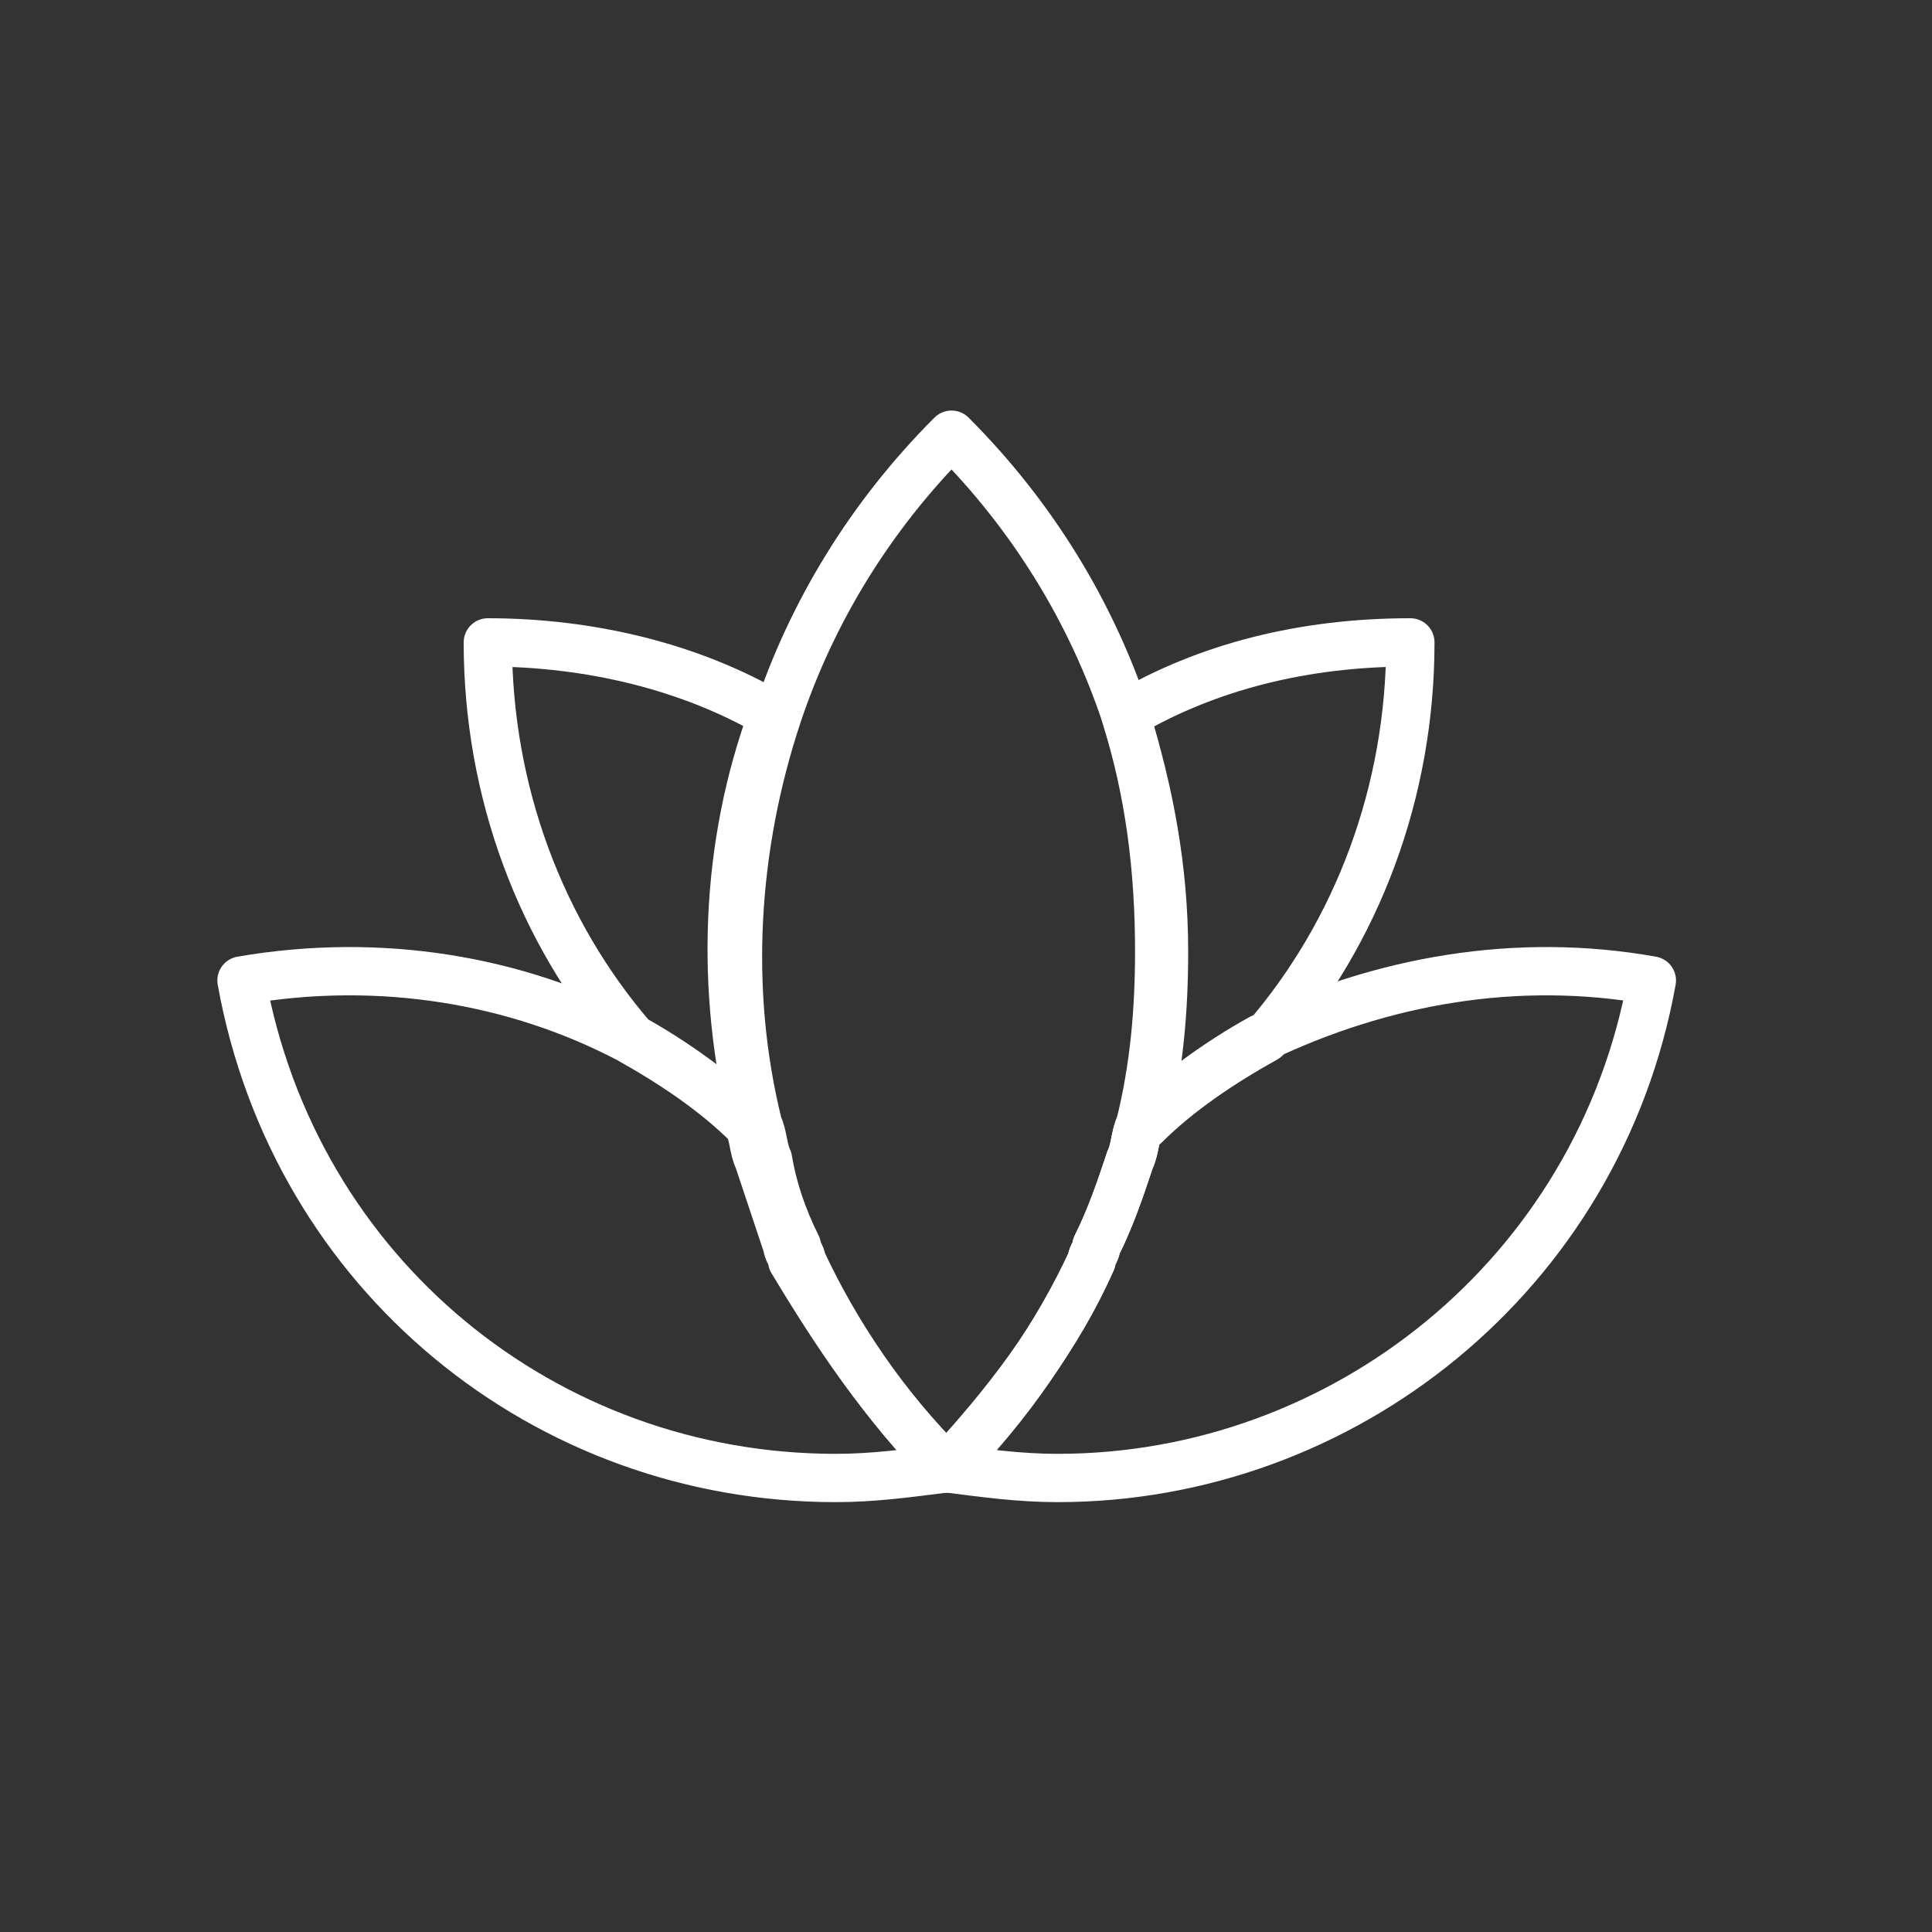
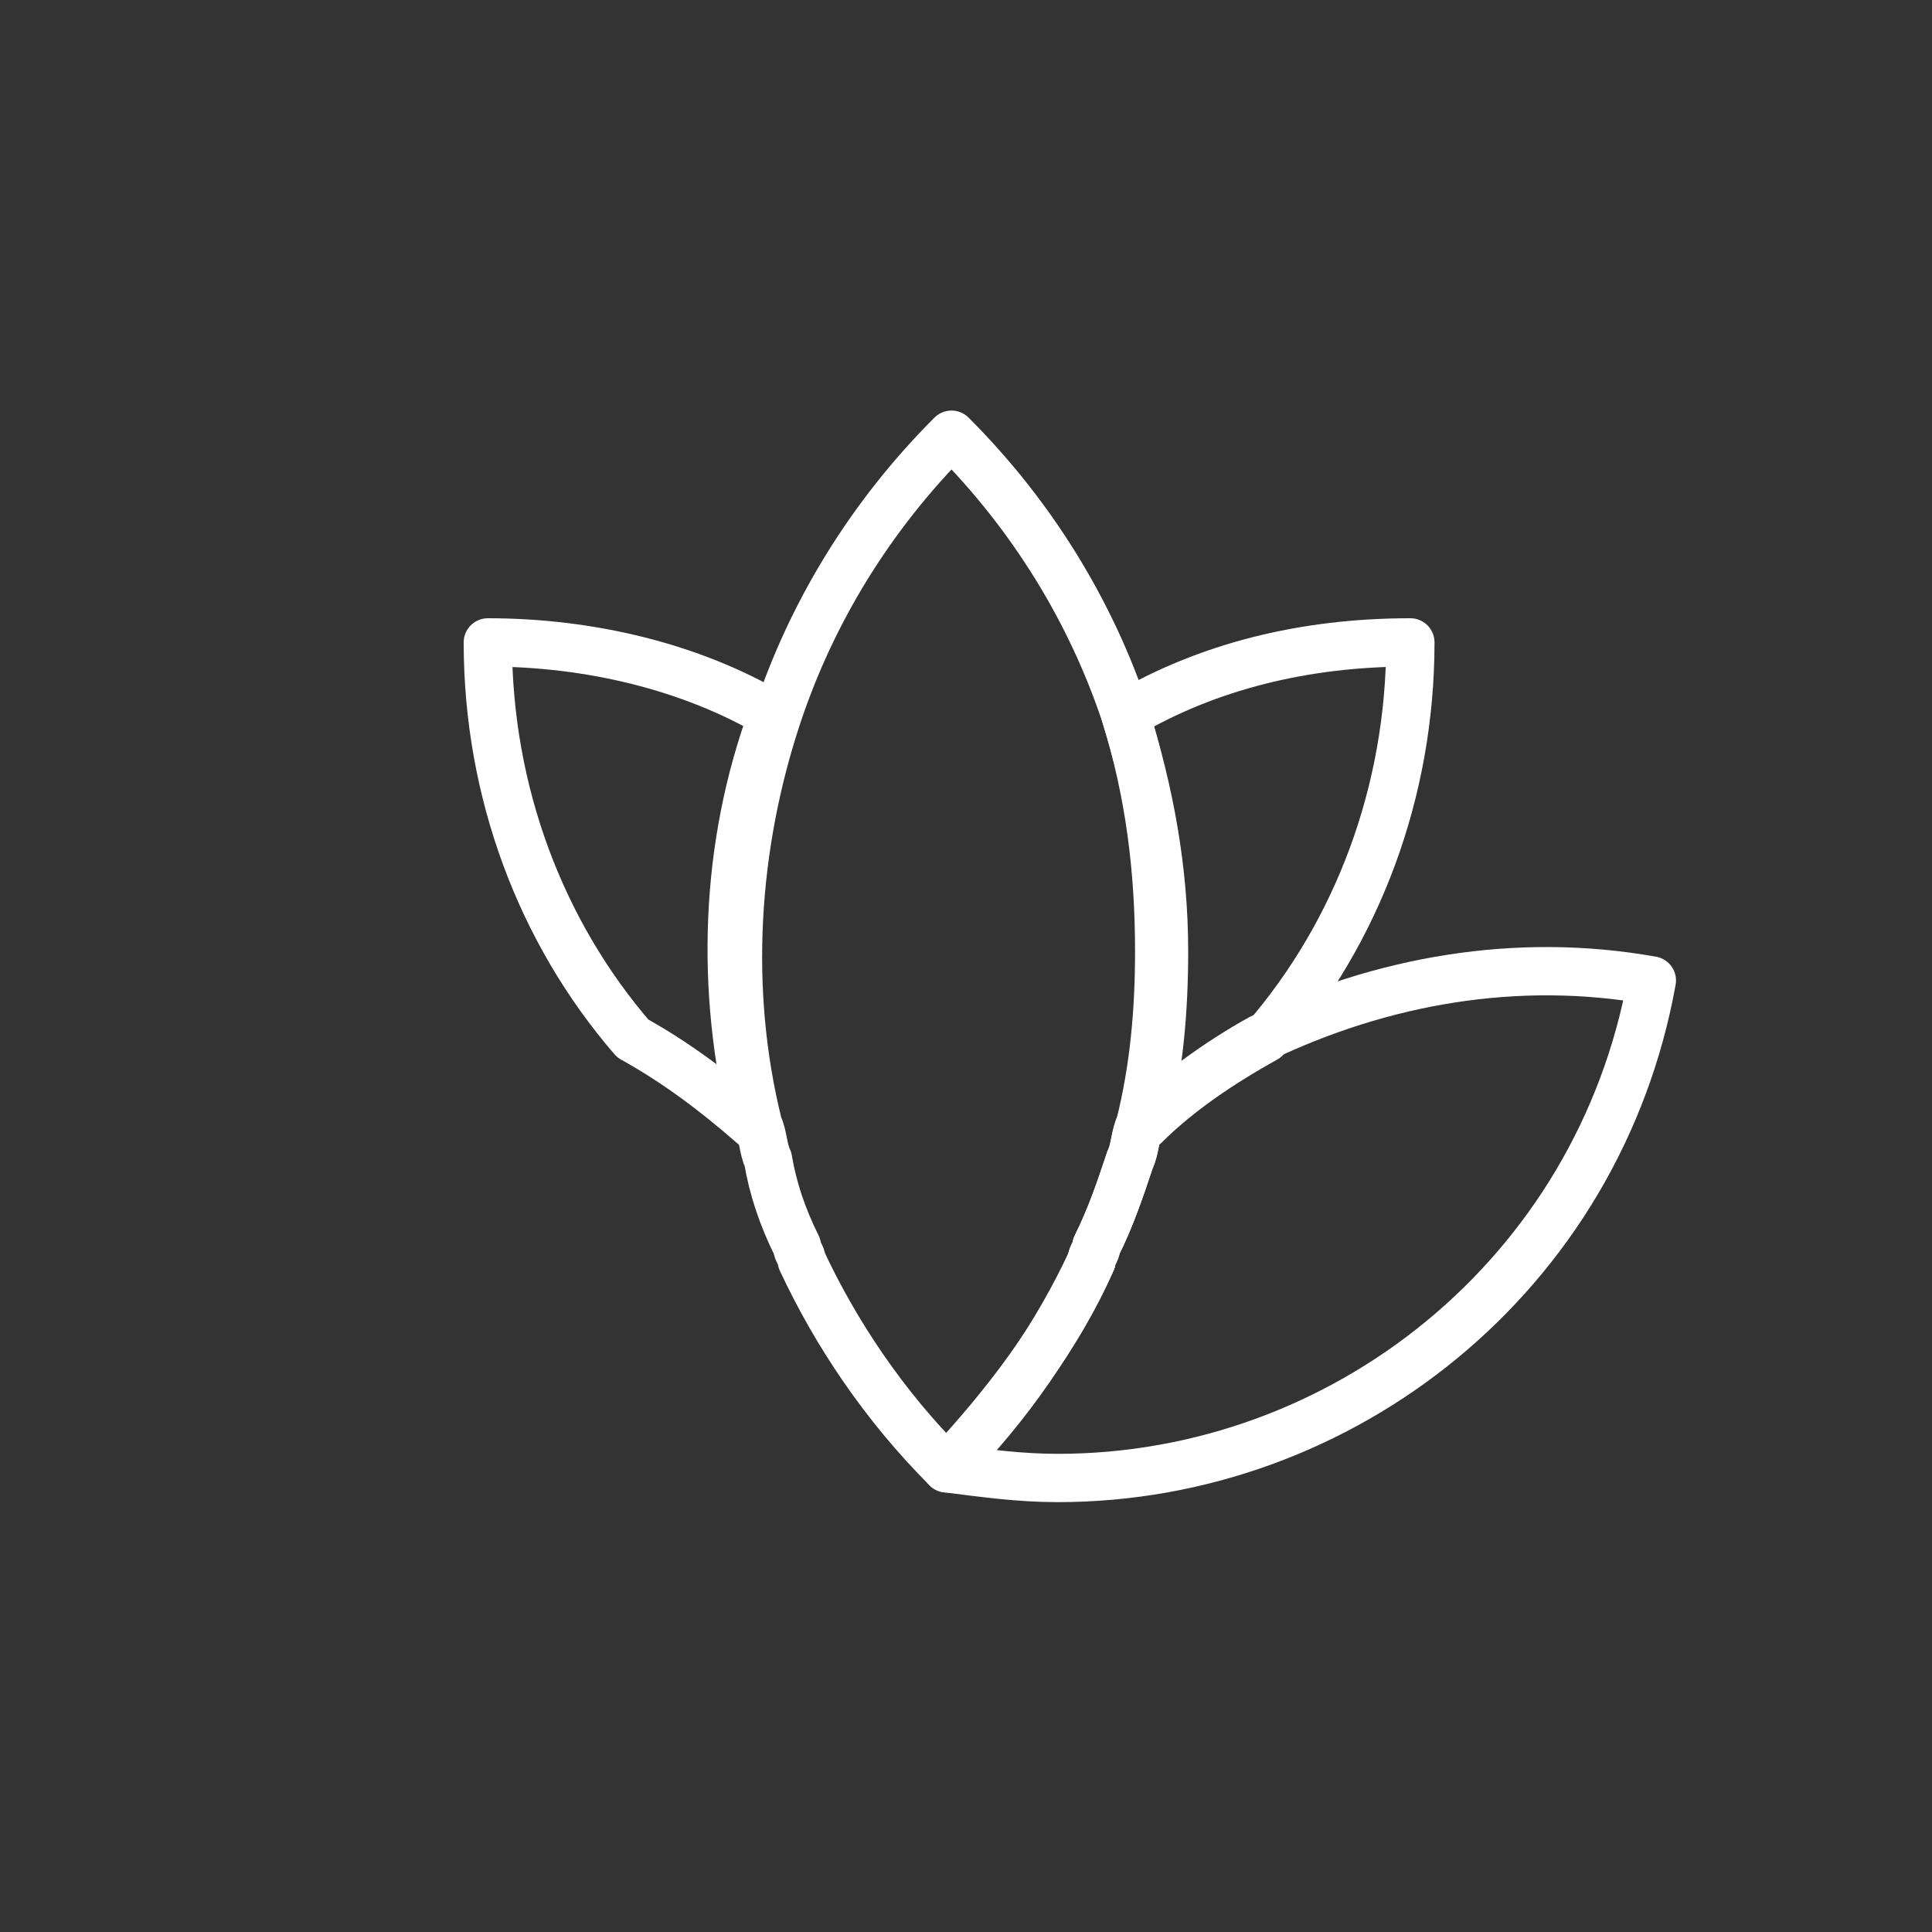
<svg xmlns="http://www.w3.org/2000/svg" width="40" height="40" viewBox="0 0 40 40" fill="none">
  <rect x="0" y="0" width="40" height="40" fill="#333333" stroke="none" />
  <path d="M34.2 20.3C33.1 26.4 27.8 30.6 21.9 30.6C21.1 30.6 20.4 30.5 19.6 30.4C20.9 29.1 21.9 27.6 22.6 26.1C22.6 26 22.7 25.9 22.7 25.8C23 25.2 23.2 24.6 23.4 24C23.5 23.8 23.5 23.5 23.6 23.3C24.4 22.6 25.2 22 26.1 21.5C28.6 20.3 31.4 19.8 34.2 20.3Z" stroke="white" stroke-miterlimit="10" stroke-linecap="round" stroke-linejoin="round" />
-   <path d="M19.6 30.4C18.8 30.5 18.1 30.6 17.3 30.6C11.3 30.6 6.1 26.4 5 20.3C7.9 19.8 10.7 20.3 13 21.5C13.9 22 14.8 22.6 15.5 23.3C15.6 23.5 15.6 23.8 15.7 24C15.9 24.6 16.1 25.2 16.3 25.8C16.3 25.9 16.4 26 16.4 26.1C17.3 27.6 18.3 29.1 19.6 30.4Z" stroke="white" stroke-miterlimit="10" stroke-linecap="round" stroke-linejoin="round" />
  <path d="M24 19.7C24 20.9 23.9 22.1 23.6 23.3C23.5 23.5 23.5 23.8 23.4 24C23.2 24.6 23 25.2 22.7 25.8C22.7 25.9 22.6 26 22.6 26.1C21.9 27.7 20.8 29.1 19.6 30.4C18.3 29.1 17.3 27.6 16.6 26.1C16.6 26 16.5 25.9 16.5 25.8C16.2 25.2 16 24.6 15.9 24C15.8 23.8 15.8 23.5 15.7 23.3C15 20.5 15.2 17.5 16.1 14.8C16.8 12.7 18 10.7 19.7 9C21.4 10.7 22.6 12.7 23.3 14.8C23.8 16.4 24 18 24 19.7Z" stroke="white" stroke-miterlimit="10" stroke-linecap="round" stroke-linejoin="round" />
  <path d="M29.2 13.3C29.2 16.4 28.1 19.3 26.2 21.5C25.3 22 24.4 22.6 23.7 23.3C24 22.1 24.1 20.9 24.1 19.7C24.1 18 23.8 16.4 23.3 14.8C25 13.8 27 13.3 29.2 13.3Z" stroke="white" stroke-miterlimit="10" stroke-linecap="round" stroke-linejoin="round" />
  <path d="M15.6 23.3C14.8 22.6 14 22 13.1 21.5C11.2 19.3 10.1 16.4 10.1 13.3C12.2 13.3 14.3 13.8 16 14.8C15 17.5 14.9 20.5 15.6 23.3Z" stroke="white" stroke-miterlimit="10" stroke-linecap="round" stroke-linejoin="round" />
</svg>